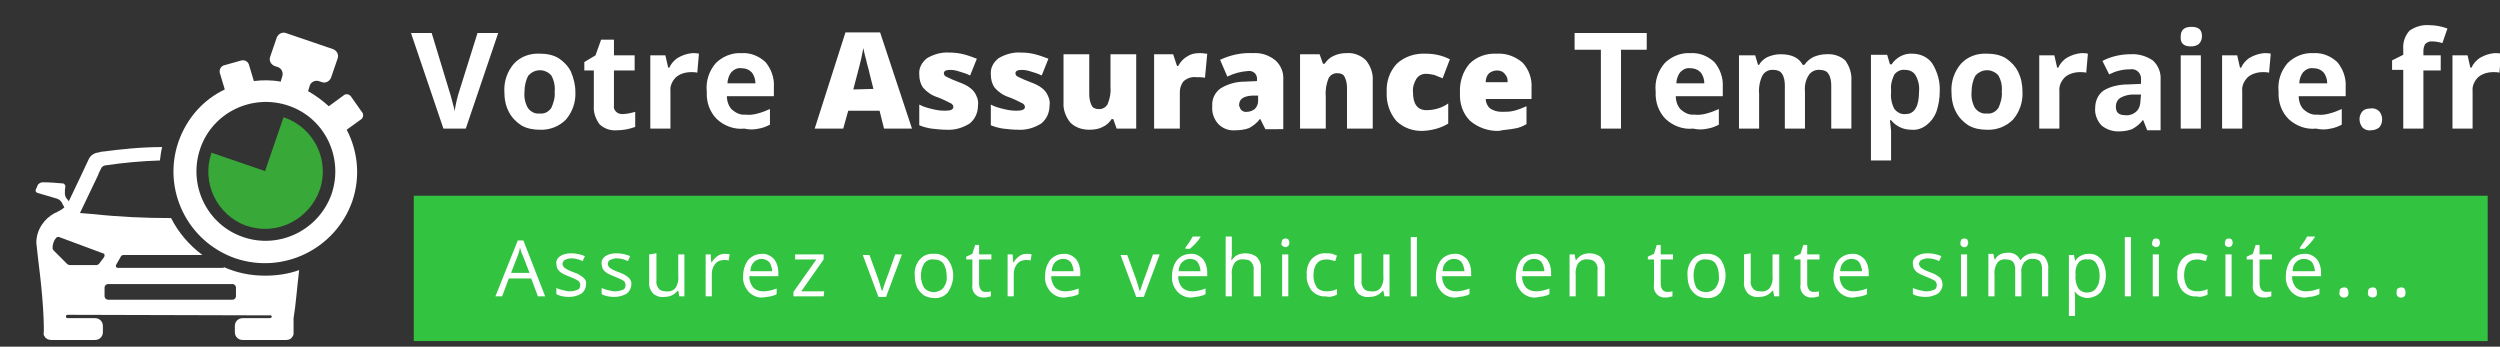
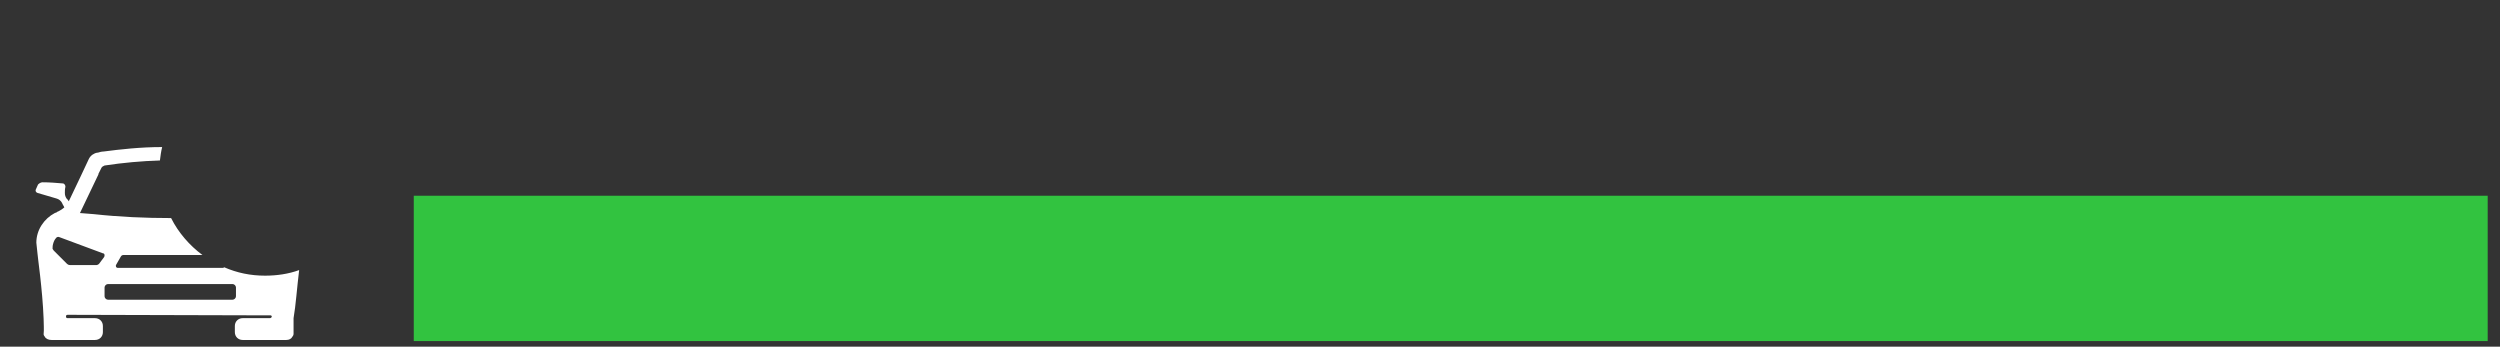
<svg xmlns="http://www.w3.org/2000/svg" version="1.0" id="logo_copie" x="0px" y="0px" viewBox="0 0 447.1 62" style="enable-background:new 0 0 447.1 62;" xml:space="preserve">
  <rect x="0" y="0" width="447.1" height="62" fill="#333333" stroke="none" />
  <style type="text/css">
	.st0{fill:#FFFFFF;}
	.st1{fill:#38A939;}
	.st2{fill-rule:evenodd;clip-rule:evenodd;fill:#32C340;}
	.st3{fill-rule:evenodd;clip-rule:evenodd;fill:#FFFFFF;}
</style>
  <g>
-     <path class="st0" d="M29.9,27.4C29.9,27.4,29.8,27.4,29.9,27.4C29.8,27.4,29.9,27.4,29.9,27.4L29.9,27.4z" />
    <path class="st0" d="M53.5,48.3c-1.9,0.7-4,1-6.1,1c-2.6,0-5-0.5-7.3-1.5c0,0-0.1,0.1-0.2,0.1H21c-0.2,0-0.4-0.3-0.2-0.6l0.8-1.4   c0.1-0.2,0.3-0.3,0.5-0.3h14.1c-2.3-1.7-4.3-4-5.6-6.6c-4.6,0-9.2-0.2-13.8-0.7l-2.5-0.2l3.3-6.9c0,0,0-0.1,0-0.1   c0.2-0.4,0.4-0.8,0.5-1c0.1-0.3,0.4-0.4,0.6-0.5c3.3-0.5,6.6-0.8,9.9-0.9c0.1-0.8,0.2-1.6,0.4-2.4c-3.9,0-7.4,0.4-10.5,0.8   c-0.3,0-0.7,0.1-1,0.2c0,0-0.1,0-0.1,0c-0.6,0.1-1.2,0.5-1.5,1.1c-0.7,1.5-2.2,4.7-3.6,7.6c-0.1-0.2-0.2-0.3-0.4-0.5   c-0.2-0.3-0.3-0.6-0.3-1c0-0.4,0-0.7,0.1-1.1c0-0.3-0.2-0.6-0.5-0.6c-1.2-0.1-2.4-0.2-3.6-0.2c-0.3,0-0.6,0.2-0.8,0.4   c-0.1,0.3-0.3,0.6-0.4,0.9c-0.1,0.2,0,0.5,0.3,0.6c1.1,0.3,2.3,0.7,3.4,1c0.4,0.1,0.8,0.4,1,0.8c0.1,0.3,0.3,0.5,0.4,0.8   c-0.5,0.4-1,0.7-1.3,0.8C10.2,38,10,38,9.8,38.1c-1.9,1-3.3,3-3.3,5.3c0,0.1,0.2,1.8,0.2,1.9c0,0.4,0.9,6.4,1.1,11.7   c0,1,0.1,1.9,0,2.8c0,0.1,0.1,0.3,0.2,0.4c0.2,0.4,0.7,0.6,1.2,0.6H17c0.8,0,1.4-0.6,1.4-1.4v-1.1c0-0.8-0.6-1.4-1.4-1.4h-4.9   c-0.2,0-0.3-0.1-0.3-0.3c0,0,0,0,0,0c0-0.2,0.1-0.3,0.3-0.3c12.1,0,24.2,0.1,36.3,0.1c0.1,0,0.2,0.1,0.2,0.2c0,0.1,0,0.1-0.1,0.2   c0,0-0.1,0.1-0.2,0.1h-4.9c-0.8,0-1.4,0.6-1.4,1.4v1.1c0,0.8,0.6,1.4,1.4,1.4h7.8c0.5,0,0.9-0.2,1.1-0.6c0.1-0.1,0.2-0.3,0.2-0.5   c0-0.8,0-1.8,0-2.8C52.9,54.6,53.1,51.6,53.5,48.3z M18.6,46l-0.9,1.2c-0.1,0.1-0.3,0.2-0.4,0.2c-1.6,0-3.2,0-4.8,0   c-0.2,0-0.4-0.1-0.5-0.2c-0.8-0.8-1.6-1.6-2.4-2.4c-0.1-0.1-0.1-0.2-0.2-0.3c0-0.2,0-0.6,0.1-0.9c0.1-0.4,0.3-0.8,0.5-1   c0.1-0.2,0.4-0.3,0.6-0.2c2.6,1,5.2,1.9,7.8,2.9C18.7,45.3,18.8,45.7,18.6,46z M42.2,53c0,0.3-0.3,0.6-0.6,0.6H19.3   c-0.3,0-0.6-0.3-0.6-0.6v-1.6c0-0.3,0.3-0.6,0.6-0.6h22.3c0.3,0,0.6,0.3,0.6,0.6V53z" />
  </g>
  <g>
-     <path class="st0" d="M62,23.2l2.5-1.8c0.5-0.3,0.6-1,0.2-1.4l-1.9-2.7c-0.3-0.5-1-0.6-1.4-0.2l-2.6,1.9c-1.1-1-2.3-1.9-3.7-2.7   l0.3-1c0.2-0.6,0.9-1,1.6-0.8l0.6,0.2c0.6,0.2,1.3-0.1,1.6-0.8l1.2-3.5c0.2-0.6-0.1-1.3-0.8-1.6l-8.5-2.9c-0.6-0.2-1.3,0.1-1.6,0.8   l-1.2,3.5c-0.2,0.6,0.1,1.3,0.8,1.6l0.6,0.2c0.6,0.2,1,0.9,0.8,1.6l-0.3,1c-1.6-0.3-3.3-0.3-4.8-0.1l-0.9-3   c-0.2-0.5-0.7-0.8-1.3-0.7l-3.2,0.9c-0.5,0.2-0.8,0.7-0.7,1.3l0.9,3c-3.8,1.8-6.8,5.1-8.3,9.4c-2.9,8.5,1.6,17.8,10.2,20.8   C50.7,49.1,60,44.5,63,36C64.5,31.6,64,27,62,23.2z M43.5,42.4c-6.5-2.2-9.9-9.3-7.7-15.8c2.2-6.5,9.3-9.9,15.8-7.7   c6.5,2.2,9.9,9.3,7.7,15.8C57,41.2,49.9,44.6,43.5,42.4z" />
-     <path class="st1" d="M57.2,33.9c1.8-5.3-1.1-11.1-6.4-12.9c0,0-0.1,0-0.1,0l-3.3,9.6l-9.6-3.3c0,0,0,0.1,0,0.1   c-1.8,5.3,1,11.1,6.3,13c0,0,0.1,0,0.1,0C49.5,42.2,55.3,39.3,57.2,33.9C57.2,34,57.2,33.9,57.2,33.9z" />
-   </g>
+     </g>
  <path class="st2" d="M74,35h370.9v26H74V35z" />
-   <path id="Votre_Assurance_Temporaire.fr_Assurez_votre_véhicule_en_tout" class="st3" d="M82.2,16.1c-0.4,1.2-0.7,2.5-0.9,3.8  c0-0.3-0.2-0.9-0.4-1.7c-0.2-0.8-0.4-1.5-0.6-2.1L77.2,5.9h-3.7L79.3,23h4l5.8-17.1h-3.7L82.2,16.1z M94.5,13.5  c1-1.1,2.6-1.3,3.8-0.3c0.1,0.1,0.2,0.2,0.3,0.3c0.5,0.9,0.7,1.9,0.6,2.9c0.1,1-0.2,2-0.6,2.9c-0.5,0.7-1.2,1.1-2.1,1  c-0.8,0.1-1.6-0.3-2.1-1c-0.5-0.9-0.7-1.9-0.6-2.9C93.8,15.4,94,14.4,94.5,13.5L94.5,13.5z M102.1,12.8c-0.5-1-1.3-1.8-2.2-2.4  c-1-0.6-2.2-0.8-3.3-0.8c-1.8-0.1-3.5,0.5-4.7,1.8c-1.2,1.4-1.8,3.2-1.7,5c0,1.2,0.2,2.5,0.8,3.6c0.5,1,1.3,1.8,2.2,2.4  c1,0.6,2.2,0.8,3.3,0.8c1.8,0.1,3.5-0.6,4.7-1.8c1.2-1.4,1.8-3.2,1.7-5C102.9,15.2,102.6,14,102.1,12.8L102.1,12.8z M110.2,20  c-0.3-0.3-0.5-0.7-0.4-1.1v-6.3h3.7V9.9h-3.7V7.1h-2.3l-1,2.8l-2,1.2v1.5h1.7v6.3c-0.1,1.2,0.3,2.3,1,3.3c0.8,0.8,2,1.2,3.1,1.1  c1.1,0,2.2-0.2,3.3-0.6V20c-0.7,0.2-1.5,0.4-2.3,0.4C110.9,20.4,110.5,20.3,110.2,20L110.2,20z M121.3,10.3  c-0.7,0.4-1.3,1.1-1.6,1.8h-0.2L119,9.9h-2.7V23h3.6v-6.7c-0.1-0.9,0.3-1.8,1-2.5c0.7-0.6,1.7-0.9,2.7-0.9c0.4,0,0.7,0,1.1,0.1  l0.3-3.4c-0.4-0.1-0.8-0.1-1.2-0.1C122.8,9.6,122,9.9,121.3,10.3L121.3,10.3z M134.4,12.9c0.5,0.6,0.7,1.3,0.7,2h-5  c0-0.7,0.3-1.5,0.7-2c0.5-0.5,1.1-0.8,1.8-0.7C133.3,12.2,133.9,12.4,134.4,12.9L134.4,12.9z M135.7,23c0.7-0.1,1.4-0.4,2-0.7v-2.8  c-0.7,0.3-1.4,0.6-2.2,0.8c-0.7,0.2-1.5,0.3-2.2,0.2c-0.9,0.1-1.7-0.3-2.4-0.9c-0.6-0.6-0.9-1.5-0.9-2.4h8.4v-1.7  c0.1-1.6-0.5-3.2-1.5-4.4c-1.2-1.1-2.7-1.7-4.3-1.6c-1.7-0.1-3.4,0.6-4.6,1.8c-1.2,1.4-1.8,3.2-1.6,5.1c-0.1,1.8,0.5,3.6,1.8,4.9  c1.3,1.2,3.1,1.9,4.9,1.7C134,23.2,134.8,23.2,135.7,23L135.7,23z M163.1,23l-5.7-17.2h-6.2L145.7,23h5.1l0.9-3.2h5.6l0.8,3.2H163.1  L163.1,23z M152.6,16c0.7-2.7,1.2-4.5,1.4-5.4s0.3-1.6,0.4-2c0.1,0.4,0.2,1.1,0.5,2.1c0.2,1,0.5,1.8,0.6,2.4l0.7,2.8L152.6,16  L152.6,16z M174.6,17.1c-0.2-0.5-0.6-1-1-1.3c-0.6-0.5-1.3-0.8-2.1-1.1c-0.8-0.3-1.5-0.6-2.3-1c-0.2-0.1-0.4-0.3-0.4-0.6  c0-0.4,0.4-0.6,1.1-0.6c0.6,0,1.1,0.1,1.7,0.3c0.7,0.2,1.3,0.4,1.9,0.7l1.2-3c-0.8-0.3-1.6-0.6-2.4-0.8c-0.8-0.2-1.6-0.3-2.5-0.3  c-1.4-0.1-2.8,0.3-4,1c-0.9,0.7-1.5,1.7-1.4,2.9c0,0.9,0.2,1.7,0.7,2.4c0.7,0.8,1.6,1.4,2.6,1.7c0.8,0.3,1.6,0.7,2.4,1.1  c0.2,0.1,0.4,0.4,0.4,0.6c0,0.5-0.5,0.7-1.5,0.7c-0.8,0-1.5-0.1-2.3-0.3c-0.8-0.2-1.6-0.4-2.3-0.8v3.7c0.7,0.3,1.5,0.5,2.2,0.6  c0.9,0.1,1.7,0.2,2.6,0.2c1.5,0.1,2.9-0.3,4.2-1.1c1-0.8,1.5-2,1.5-3.2C175,18.3,174.9,17.7,174.6,17.1L174.6,17.1z M187.4,17.1  c-0.2-0.5-0.6-1-1-1.3c-0.6-0.5-1.3-0.8-2.1-1.1c-0.8-0.3-1.5-0.6-2.3-1c-0.2-0.1-0.4-0.3-0.4-0.6c0-0.4,0.4-0.6,1.1-0.6  c0.6,0,1.1,0.1,1.7,0.3c0.7,0.2,1.3,0.4,1.9,0.7l1.2-3c-0.8-0.3-1.6-0.6-2.4-0.8c-0.8-0.2-1.6-0.3-2.5-0.3c-1.4-0.1-2.8,0.3-4,1  c-0.9,0.7-1.5,1.7-1.4,2.9c0,0.9,0.2,1.7,0.7,2.4c0.7,0.8,1.6,1.4,2.6,1.7c0.8,0.3,1.6,0.7,2.4,1.1c0.2,0.1,0.4,0.4,0.4,0.6  c0,0.5-0.5,0.7-1.5,0.7c-0.8,0-1.5-0.1-2.3-0.3c-0.8-0.2-1.6-0.4-2.3-0.8v3.7c0.7,0.3,1.5,0.5,2.2,0.6c0.9,0.1,1.7,0.2,2.6,0.2  c1.5,0.1,2.9-0.3,4.2-1.1c1-0.8,1.5-2,1.5-3.2C187.8,18.3,187.7,17.7,187.4,17.1L187.4,17.1z M203.2,23V9.7h-4.6v5.8  c0.1,1.1-0.1,2.1-0.5,3.1c-0.3,0.6-1,1-1.7,0.9c-0.5,0-1-0.2-1.2-0.7c-0.3-0.6-0.4-1.3-0.4-2V9.7h-4.6v8.6c-0.1,1.3,0.4,2.6,1.2,3.6  c0.9,0.9,2.1,1.3,3.4,1.3c0.8,0,1.7-0.1,2.4-0.5c0.7-0.3,1.2-0.8,1.6-1.4h0.3l0.6,1.7H203.2z M212.3,10.1c-0.7,0.4-1.2,1-1.6,1.7  h-0.2l-0.7-2.1h-3.4V23h4.6v-6.5c0-0.7,0.2-1.4,0.7-2c0.6-0.5,1.4-0.8,2.2-0.7c0.5,0,1,0,1.6,0.1l0.4-4.3l-0.3,0  c-0.4-0.1-0.8-0.1-1.1-0.1C213.6,9.5,212.9,9.7,212.3,10.1L212.3,10.1z M229.5,23v-8.7c0.1-1.3-0.4-2.6-1.4-3.5  c-1.1-0.9-2.5-1.4-4-1.3c-2-0.1-4,0.3-5.9,1.2l1.3,3c1.2-0.6,2.4-0.9,3.7-1c0.8-0.1,1.5,0.4,1.6,1.2c0,0.1,0,0.3,0,0.4v0.2l-2.2,0.1  c-1.5,0-3,0.4-4.3,1.2c-1,0.7-1.6,1.9-1.5,3.2c-0.1,1.2,0.3,2.3,1.1,3.2c0.8,0.8,1.9,1.2,3,1.1c0.8,0,1.7-0.1,2.5-0.4  c0.7-0.4,1.4-0.9,1.9-1.6h0.1l0.9,1.8H229.5z M221.6,18.8c0-1.1,0.8-1.6,2.3-1.7l1.1,0v1c0,0.5-0.2,1-0.6,1.4  c-0.4,0.3-0.9,0.5-1.4,0.5c-0.6,0.1-1.2-0.3-1.3-0.9C221.6,19,221.6,18.9,221.6,18.8L221.6,18.8L221.6,18.8z M245.5,23v-8.6  c0.1-1.3-0.4-2.6-1.2-3.6c-0.9-0.9-2.2-1.4-3.4-1.3c-0.8,0-1.6,0.1-2.4,0.5c-0.7,0.3-1.2,0.8-1.6,1.4h-0.3L236,9.7h-3.5V23h4.6v-5.8  c-0.1-1.1,0.1-2.2,0.5-3.2c0.3-0.6,1-1,1.7-0.9c0.5,0,1,0.2,1.2,0.7c0.3,0.6,0.4,1.3,0.4,2V23H245.5L245.5,23z M259,22.1v-3.6  c-1.1,0.8-2.5,1.2-3.9,1.2c-1.6,0-2.4-1.1-2.4-3.2c-0.1-0.9,0.2-1.7,0.6-2.4c0.4-0.6,1-0.9,1.7-0.9c0.5,0,1,0.1,1.5,0.2  c0.5,0.2,1,0.4,1.5,0.6l1.3-3.4c-1.4-0.7-2.8-1-4.3-1c-1.9-0.1-3.8,0.5-5.2,1.8c-1.3,1.4-1.9,3.2-1.8,5.1c-0.1,1.8,0.5,3.7,1.7,5.1  c1.3,1.3,3.1,1.9,4.9,1.8C256.2,23.3,257.7,22.9,259,22.1L259,22.1L259,22.1z M270.8,23c0.8-0.1,1.5-0.4,2.2-0.8V19  c-0.7,0.3-1.4,0.6-2.2,0.8c-0.7,0.2-1.5,0.2-2.2,0.2c-0.8,0-1.5-0.2-2.1-0.6c-0.5-0.4-0.8-1.1-0.8-1.7h8.2v-2  c0.1-1.7-0.5-3.3-1.6-4.5c-1.3-1.1-2.9-1.7-4.6-1.6c-1.8-0.1-3.6,0.5-4.9,1.8c-1.2,1.4-1.8,3.3-1.7,5.2c-0.1,1.9,0.5,3.7,1.8,5  c1.4,1.2,3.3,1.9,5.2,1.8C268.9,23.2,269.8,23.2,270.8,23L270.8,23z M269.1,13.2c0.4,0.4,0.6,1,0.5,1.5h-3.9c0-0.6,0.2-1.2,0.6-1.6  c0.4-0.3,0.9-0.5,1.4-0.5C268.3,12.6,268.8,12.8,269.1,13.2L269.1,13.2z M289.9,8.9h4.6v-3h-12.9v3h4.7V23h3.6L289.9,8.9L289.9,8.9z   M304.1,12.9c0.5,0.6,0.7,1.3,0.7,2h-5c0-0.7,0.3-1.5,0.7-2c0.5-0.5,1.1-0.8,1.8-0.7C303,12.2,303.6,12.4,304.1,12.9z M305.4,23  c0.7-0.1,1.4-0.4,2-0.7v-2.8c-0.7,0.3-1.4,0.6-2.2,0.8c-0.7,0.2-1.5,0.3-2.2,0.2c-0.9,0.1-1.7-0.3-2.4-0.9c-0.6-0.6-0.9-1.5-0.9-2.4  h8.4v-1.7c0.1-1.6-0.5-3.2-1.5-4.4c-1.2-1.1-2.7-1.7-4.3-1.6c-1.7-0.1-3.4,0.6-4.6,1.8c-1.2,1.4-1.8,3.2-1.6,5.1  c-0.1,1.8,0.5,3.6,1.8,4.9c1.3,1.2,3.1,1.9,4.9,1.7C303.7,23.2,304.5,23.2,305.4,23L305.4,23z M322.8,16.4c-0.1-1,0.1-2.1,0.7-3  c0.4-0.6,1.2-1,2-0.9c0.6,0,1.2,0.2,1.5,0.7c0.4,0.6,0.5,1.4,0.5,2.1V23h3.6v-8.5c0.1-1.3-0.3-2.6-1.1-3.7c-0.9-0.8-2.1-1.2-3.4-1.1  c-0.8,0-1.6,0.2-2.3,0.5c-0.6,0.3-1.2,0.8-1.6,1.4h-0.3c-0.7-1.3-2-1.9-4-1.9c-0.8,0-1.6,0.2-2.3,0.5c-0.6,0.3-1.2,0.8-1.5,1.4h-0.2  l-0.5-1.7H311V23h3.6v-6.2c-0.1-1.1,0.1-2.3,0.6-3.3c0.4-0.7,1.2-1.1,2-1c0.6,0,1.2,0.2,1.5,0.7c0.4,0.6,0.5,1.4,0.5,2.1V23h3.6  L322.8,16.4L322.8,16.4z M344.5,22.4c0.8-0.6,1.4-1.4,1.8-2.4c0.4-1.2,0.6-2.4,0.6-3.6c0.1-1.8-0.4-3.5-1.3-5  c-0.8-1.2-2.2-1.8-3.6-1.8c-1.5-0.1-2.9,0.7-3.7,1.9H338l-0.5-1.7h-2.9v18.9h3.6v-5.3c0-0.2-0.1-0.8-0.2-1.9h0.2  c0.9,1.1,2.2,1.7,3.6,1.7C342.8,23.3,343.7,23,344.5,22.4L344.5,22.4z M342.6,13.5c0.5,0.9,0.7,1.9,0.6,2.9c0,2.6-0.8,4-2.4,4  c-0.8,0.1-1.5-0.3-2-0.9c-0.5-0.9-0.7-2-0.6-3V16c-0.1-0.9,0.2-1.9,0.6-2.7c0.5-0.6,1.2-0.9,1.9-0.8  C341.5,12.5,342.2,12.8,342.6,13.5z M353.3,13.5c1-1.1,2.6-1.3,3.8-0.3c0.1,0.1,0.2,0.2,0.3,0.3c0.5,0.9,0.7,1.9,0.6,2.9  c0.1,1-0.2,2-0.6,2.9c-0.5,0.7-1.2,1.1-2.1,1c-0.8,0.1-1.6-0.3-2.1-1c-0.5-0.9-0.7-1.9-0.6-2.9C352.6,15.4,352.8,14.4,353.3,13.5z   M360.9,12.8c-0.5-1-1.3-1.8-2.2-2.4c-1-0.6-2.2-0.8-3.3-0.8c-1.8-0.1-3.5,0.5-4.7,1.8c-1.2,1.4-1.8,3.2-1.7,5  c0,1.2,0.2,2.5,0.8,3.6c0.5,1,1.3,1.8,2.2,2.4c1,0.6,2.2,0.8,3.3,0.8c1.8,0.1,3.5-0.6,4.7-1.8c1.2-1.4,1.8-3.2,1.7-5  C361.7,15.2,361.5,14,360.9,12.8L360.9,12.8z M369.7,10.3c-0.7,0.4-1.3,1.1-1.6,1.8h-0.2l-0.5-2.2h-2.7V23h3.6v-6.7  c-0.1-0.9,0.3-1.8,1-2.5c0.7-0.6,1.7-0.9,2.7-0.9c0.4,0,0.7,0,1.1,0.1l0.3-3.4c-0.4-0.1-0.8-0.1-1.2-0.1  C371.2,9.6,370.4,9.9,369.7,10.3L369.7,10.3z M386.4,23v-8.7c0.1-1.3-0.4-2.6-1.4-3.5c-1.2-0.8-2.6-1.2-4-1.1c-1.7,0-3.5,0.4-5,1.2  l1.2,2.4c1.2-0.6,2.4-0.9,3.7-0.9c1-0.2,1.9,0.5,2,1.5c0,0.2,0,0.3,0,0.5v0.6l-2.3,0.1c-1.5,0-3.1,0.3-4.4,1.1  c-1,0.7-1.5,1.9-1.5,3.1c-0.1,1.1,0.3,2.2,1.1,3.1c0.8,0.7,1.9,1.1,3,1.1c0.9,0,1.7-0.1,2.5-0.4c0.7-0.4,1.4-0.9,1.9-1.6h0.1  l0.7,1.8H386.4L386.4,23z M382.8,18c0,0.7-0.2,1.4-0.7,1.9c-0.5,0.5-1.3,0.8-2,0.7c-1.2,0-1.7-0.5-1.7-1.5c0-0.6,0.2-1.2,0.8-1.6  c0.7-0.4,1.5-0.6,2.3-0.6l1.4,0L382.8,18L382.8,18z M391.8,8.3c0.5,0,1.1-0.1,1.5-0.5c0.3-0.3,0.5-0.8,0.5-1.3  c0-1.2-0.6-1.7-1.9-1.7s-1.9,0.6-1.9,1.7C389.9,7.7,390.5,8.3,391.8,8.3L391.8,8.3L391.8,8.3z M393.6,9.9H390V23h3.6V9.9L393.6,9.9z   M402.4,10.3c-0.7,0.4-1.3,1.1-1.6,1.8h-0.2l-0.5-2.2h-2.7V23h3.6v-6.7c-0.1-0.9,0.3-1.8,1-2.5c0.7-0.6,1.7-0.9,2.7-0.9  c0.4,0,0.7,0,1.1,0.1l0.3-3.4c-0.4-0.1-0.8-0.1-1.2-0.1C403.9,9.6,403.1,9.9,402.4,10.3L402.4,10.3z M415.5,12.9  c0.5,0.6,0.7,1.3,0.7,2h-5c0-0.7,0.3-1.5,0.7-2c0.5-0.5,1.1-0.8,1.8-0.7C414.4,12.2,415,12.4,415.5,12.9L415.5,12.9z M416.8,23  c0.7-0.1,1.4-0.4,2-0.7v-2.8c-0.7,0.3-1.4,0.6-2.2,0.8c-0.7,0.2-1.5,0.3-2.2,0.2c-0.9,0.1-1.7-0.3-2.4-0.9c-0.6-0.6-0.9-1.5-0.9-2.4  h8.4v-1.7c0.1-1.6-0.5-3.2-1.5-4.4c-1.2-1.1-2.7-1.7-4.3-1.6c-1.7-0.1-3.4,0.6-4.6,1.8c-1.2,1.4-1.8,3.2-1.6,5.1  c-0.1,1.8,0.5,3.6,1.8,4.9c1.3,1.2,3.1,1.9,4.9,1.7C415.1,23.2,415.9,23.2,416.8,23L416.8,23z M422.5,22.8c0.4,0.4,1,0.6,1.5,0.5  c0.6,0,1.1-0.2,1.5-0.5c0.7-0.8,0.7-2.1,0-2.9c-0.4-0.4-1-0.6-1.5-0.5c-0.6,0-1.1,0.1-1.5,0.5C421.8,20.7,421.8,21.9,422.5,22.8  L422.5,22.8z M436.5,9.9h-3.1V9.1c0-0.4,0.1-0.8,0.3-1.2c0.3-0.3,0.7-0.5,1.1-0.5c0.7,0,1.3,0.1,2,0.3l0.9-2.6  c-1.1-0.4-2.2-0.6-3.3-0.6c-1.3-0.1-2.5,0.3-3.5,1c-0.8,0.9-1.2,2.1-1.1,3.3v1l-2,1v1.7h2V23h3.6V12.6h3.1V9.9L436.5,9.9z   M443.6,10.3c-0.7,0.4-1.3,1.1-1.6,1.8h-0.2l-0.5-2.2h-2.7V23h3.6v-6.7c-0.1-0.9,0.3-1.8,1-2.5c0.7-0.6,1.7-0.9,2.7-0.9  c0.4,0,0.7,0,1.1,0.1l0.3-3.4c-0.4-0.1-0.8-0.1-1.2-0.1C445.1,9.6,444.3,9.9,443.6,10.3L443.6,10.3z M97.5,53l-3.9-10h-1l-4,10h1.2  l1.2-3.2h4l1.2,3.2H97.5L97.5,53z M91.4,48.8l1.2-3.1c0.2-0.5,0.3-1,0.4-1.4c0.2,0.6,0.3,1.1,0.5,1.4l1.2,3.1H91.4L91.4,48.8z   M104.4,49.7c-0.5-0.4-1.1-0.8-1.8-1c-0.4-0.2-0.9-0.3-1.3-0.6c-0.2-0.1-0.4-0.2-0.5-0.4c-0.1-0.1-0.2-0.3-0.2-0.5  c0-0.3,0.2-0.6,0.4-0.7c0.4-0.2,0.8-0.3,1.2-0.3c0.7,0,1.4,0.2,2,0.5l0.4-0.9c-0.7-0.3-1.6-0.5-2.4-0.5c-0.7,0-1.4,0.1-2,0.5  c-0.5,0.3-0.8,0.9-0.7,1.4c0,0.3,0.1,0.6,0.2,0.9c0.2,0.3,0.4,0.5,0.7,0.7c0.5,0.3,1,0.5,1.5,0.7c0.5,0.2,1,0.4,1.5,0.7  c0.4,0.3,0.5,0.9,0.2,1.4c-0.1,0.1-0.2,0.2-0.3,0.2c-0.4,0.2-0.9,0.3-1.4,0.3c-0.4,0-0.8-0.1-1.2-0.2c-0.4-0.1-0.8-0.2-1.2-0.4v1.1  c0.7,0.4,1.5,0.5,2.3,0.5c0.8,0,1.5-0.2,2.2-0.6c0.5-0.4,0.8-1,0.8-1.6C104.9,50.5,104.8,50.1,104.4,49.7L104.4,49.7z M112.5,49.7  c-0.5-0.4-1.1-0.8-1.8-1c-0.4-0.2-0.9-0.3-1.3-0.6c-0.2-0.1-0.4-0.2-0.5-0.4c-0.1-0.1-0.2-0.3-0.2-0.5c0-0.3,0.2-0.6,0.4-0.7  c0.4-0.2,0.8-0.3,1.2-0.3c0.7,0,1.4,0.2,2,0.5l0.4-0.9c-0.7-0.3-1.6-0.5-2.4-0.5c-0.7,0-1.4,0.1-2,0.5c-0.5,0.3-0.8,0.9-0.7,1.4  c0,0.3,0.1,0.6,0.2,0.9c0.2,0.3,0.4,0.5,0.7,0.7c0.5,0.3,1,0.5,1.5,0.7c0.5,0.2,1,0.4,1.5,0.7c0.4,0.3,0.5,0.9,0.2,1.4  c-0.1,0.1-0.2,0.2-0.3,0.2c-0.4,0.2-0.9,0.3-1.4,0.3c-0.4,0-0.8-0.1-1.2-0.2c-0.4-0.1-0.8-0.2-1.2-0.4v1.1c0.7,0.4,1.5,0.5,2.3,0.5  c0.8,0,1.5-0.2,2.2-0.6c0.5-0.4,0.8-1,0.8-1.6C113,50.5,112.8,50.1,112.5,49.7L112.5,49.7z M116.1,45.5v4.9  c-0.1,0.8,0.2,1.5,0.7,2.1c0.6,0.5,1.3,0.7,2,0.6c0.5,0,1-0.1,1.4-0.3c0.4-0.2,0.7-0.5,1-0.8h0.1l0.2,1h0.9v-7.5h-1.1v3.9  c0.1,0.7-0.1,1.5-0.5,2.1c-0.4,0.5-1.1,0.7-1.7,0.6c-0.5,0-1-0.1-1.3-0.5c-0.3-0.4-0.5-0.9-0.4-1.4v-4.9L116.1,45.5L116.1,45.5z   M128.3,45.8c-0.4,0.3-0.8,0.7-1,1.1h-0.1l-0.1-1.4h-0.9V53h1.1v-4c0-0.7,0.2-1.3,0.6-1.8c0.4-0.5,1-0.7,1.6-0.7  c0.3,0,0.6,0,0.8,0.1l0.2-1.1c-0.3-0.1-0.6-0.1-0.9-0.1C129.2,45.4,128.7,45.5,128.3,45.8L128.3,45.8z M137.8,53  c0.4-0.1,0.8-0.2,1.1-0.4v-1c-0.8,0.3-1.6,0.5-2.4,0.5c-0.7,0-1.3-0.2-1.8-0.7c-0.5-0.6-0.7-1.3-0.7-2h5.2v-0.7  c0-0.9-0.3-1.8-0.8-2.4c-0.6-0.6-1.4-1-2.2-0.9c-0.9,0-1.8,0.4-2.4,1.1c-0.6,0.8-0.9,1.8-0.9,2.9c-0.1,1,0.3,2,1,2.8  c0.7,0.7,1.6,1.1,2.6,1C136.9,53.1,137.4,53.1,137.8,53L137.8,53z M137.6,46.9c0.3,0.5,0.5,1.1,0.5,1.6h-3.9c0-0.6,0.2-1.2,0.6-1.6  c0.4-0.4,0.9-0.6,1.4-0.6C136.7,46.3,137.2,46.5,137.6,46.9L137.6,46.9z M147.4,52.1h-4.1l4-5.7v-0.9h-5.1v0.9h3.8l-4.1,5.8V53h5.4  L147.4,52.1L147.4,52.1z M158.5,53l2.8-7.5h-1.2c-0.9,2.6-1.5,4.2-1.8,5c-0.2,0.5-0.3,1-0.5,1.5h-0.1c-0.2-0.7-0.4-1.4-0.6-2  l-1.6-4.4h-1.2l2.8,7.5H158.5L158.5,53z M169.5,46.4c-0.6-0.7-1.6-1.1-2.5-1c-1-0.1-1.9,0.3-2.5,1c-0.7,0.8-1,1.8-0.9,2.9  c0,0.7,0.1,1.4,0.4,2.1c0.3,0.6,0.7,1,1.2,1.4c0.5,0.3,1.2,0.5,1.8,0.5c1,0.1,1.9-0.3,2.5-1C170.8,50.4,170.8,48.1,169.5,46.4z   M165.3,47.1c0.4-0.5,1-0.8,1.7-0.7c0.7,0,1.3,0.2,1.7,0.7c0.4,0.6,0.6,1.4,0.6,2.2c0.1,0.8-0.1,1.5-0.6,2.2c-0.8,0.9-2.3,1-3.2,0.2  c-0.1-0.1-0.1-0.1-0.2-0.2c-0.4-0.6-0.6-1.4-0.6-2.2C164.7,48.5,164.9,47.7,165.3,47.1z M175.4,51.8c-0.2-0.3-0.3-0.7-0.3-1v-4.4  h2.2v-0.9h-2.2v-1.7h-0.7l-0.5,1.6l-1.1,0.5v0.5h1.1v4.5c-0.2,1.1,0.5,2.1,1.6,2.3c0.2,0,0.4,0,0.6,0c0.2,0,0.4,0,0.6-0.1  c0.2,0,0.4-0.1,0.5-0.1v-0.9c-0.1,0-0.3,0.1-0.4,0.1c-0.2,0-0.4,0-0.6,0C175.9,52.2,175.6,52.1,175.4,51.8z M182.3,45.8  c-0.4,0.3-0.8,0.7-1,1.1h-0.1l-0.1-1.4h-0.9V53h1.1v-4c0-0.7,0.2-1.3,0.6-1.8c0.4-0.5,1-0.7,1.6-0.7c0.3,0,0.6,0,0.8,0.1l0.2-1.1  c-0.3-0.1-0.6-0.1-0.9-0.1C183.1,45.4,182.7,45.5,182.3,45.8z M191.8,53c0.4-0.1,0.8-0.2,1.1-0.4v-1c-0.8,0.3-1.6,0.5-2.4,0.5  c-0.7,0-1.3-0.2-1.8-0.7c-0.5-0.6-0.7-1.3-0.7-2h5.2v-0.7c0-0.9-0.3-1.8-0.8-2.4c-0.6-0.6-1.4-1-2.2-0.9c-0.9,0-1.8,0.4-2.4,1.1  c-0.6,0.8-0.9,1.8-0.9,2.9c-0.1,1,0.3,2,1,2.8c0.7,0.7,1.6,1.1,2.6,1C190.9,53.1,191.3,53.1,191.8,53L191.8,53z M191.5,46.9  c0.3,0.5,0.5,1.1,0.5,1.6h-3.9c0-0.6,0.2-1.2,0.6-1.6c0.4-0.4,0.9-0.6,1.4-0.6C190.7,46.3,191.2,46.5,191.5,46.9L191.5,46.9z   M204.6,53l2.8-7.5h-1.2c-0.9,2.6-1.5,4.2-1.8,5c-0.2,0.5-0.3,1-0.5,1.5h-0.1c-0.2-0.7-0.4-1.4-0.6-2l-1.6-4.4h-1.2l2.8,7.5H204.6z   M214.5,53c0.4-0.1,0.8-0.2,1.1-0.4v-1c-0.8,0.3-1.6,0.5-2.4,0.5c-0.7,0-1.3-0.2-1.8-0.7c-0.5-0.6-0.7-1.3-0.7-2h5.2v-0.7  c0-0.9-0.3-1.8-0.8-2.4c-0.6-0.6-1.4-1-2.2-0.9c-0.9,0-1.8,0.4-2.4,1.1c-0.6,0.8-0.9,1.8-0.9,2.9c-0.1,1,0.3,2,1,2.8  c0.7,0.7,1.6,1.1,2.6,1C213.6,53.1,214,53.1,214.5,53z M214.2,46.9c0.3,0.5,0.5,1.1,0.5,1.6h-3.9c0-0.6,0.2-1.2,0.6-1.6  c0.4-0.4,0.9-0.6,1.4-0.6C213.4,46.3,213.9,46.5,214.2,46.9L214.2,46.9z M212,44.5h0.8c0.7-0.6,1.4-1.3,1.9-2.1v-0.1h-1.4  c-0.2,0.4-0.4,0.7-0.6,1c-0.3,0.4-0.5,0.7-0.7,1L212,44.5L212,44.5z M225.5,53v-4.9c0.1-0.8-0.2-1.5-0.7-2.1  c-0.6-0.5-1.3-0.7-2.1-0.7c-0.5,0-1,0.1-1.4,0.3c-0.4,0.2-0.7,0.5-1,0.9h-0.1c0-0.3,0.1-0.6,0.1-1v-3.2h-1.1V53h1.1v-3.9  c-0.1-0.7,0.1-1.5,0.5-2.1c0.4-0.5,1.1-0.7,1.7-0.6c0.5,0,1,0.1,1.3,0.5c0.3,0.4,0.5,0.9,0.4,1.4V53H225.5L225.5,53z M230.4,45.5  h-1.1V53h1.1V45.5z M229.4,44c0.1,0.1,0.3,0.2,0.5,0.2c0.2,0,0.3-0.1,0.5-0.2c0.1-0.2,0.2-0.4,0.2-0.6c0-0.2-0.1-0.4-0.2-0.6  c-0.3-0.2-0.7-0.2-1,0c-0.1,0.2-0.2,0.4-0.2,0.6C229.1,43.7,229.2,43.9,229.4,44z M239.1,52.7v-1c-0.6,0.3-1.3,0.4-1.9,0.4  c-0.6,0-1.3-0.2-1.7-0.7c-0.4-0.6-0.6-1.4-0.6-2.1c0-1.9,0.8-2.9,2.3-2.9c0.3,0,0.5,0,0.8,0.1c0.3,0.1,0.6,0.1,0.8,0.2l0.3-1  c-0.3-0.1-0.6-0.2-0.8-0.3c-0.4-0.1-0.7-0.1-1.1-0.1c-1-0.1-1.9,0.3-2.6,1c-0.7,0.8-1,1.9-0.9,2.9c-0.1,1,0.3,2,0.9,2.8  c0.7,0.7,1.6,1.1,2.5,1C237.8,53.2,238.5,53,239.1,52.7L239.1,52.7L239.1,52.7z M242.2,45.5v4.9c-0.1,0.8,0.2,1.5,0.7,2.1  c0.6,0.5,1.3,0.7,2,0.6c0.5,0,1-0.1,1.4-0.3c0.4-0.2,0.7-0.5,1-0.8h0.1l0.2,1h0.9v-7.5h-1.1v3.9c0.1,0.7-0.1,1.5-0.5,2.1  c-0.4,0.5-1.1,0.7-1.7,0.6c-0.5,0-1-0.1-1.3-0.5c-0.3-0.4-0.5-0.9-0.4-1.4v-4.9L242.2,45.5L242.2,45.5z M253.4,42.4h-1.1V53h1.1  V42.4L253.4,42.4z M261.7,53c0.4-0.1,0.8-0.2,1.1-0.4v-1c-0.8,0.3-1.6,0.5-2.4,0.5c-0.7,0-1.3-0.2-1.8-0.7c-0.5-0.6-0.7-1.3-0.7-2  h5.2v-0.7c0-0.9-0.3-1.8-0.8-2.4c-0.6-0.6-1.4-1-2.2-0.9c-0.9,0-1.8,0.4-2.4,1.1c-0.6,0.8-0.9,1.8-0.9,2.9c-0.1,1,0.3,2,1,2.8  c0.7,0.7,1.6,1.1,2.6,1C260.8,53.1,261.2,53.1,261.7,53L261.7,53z M261.4,46.9c0.3,0.5,0.5,1.1,0.5,1.6H258c0-0.6,0.2-1.2,0.6-1.6  c0.4-0.4,0.9-0.6,1.4-0.6C260.6,46.3,261.1,46.5,261.4,46.9L261.4,46.9z M276,53c0.4-0.1,0.8-0.2,1.1-0.4v-1  c-0.8,0.3-1.6,0.5-2.4,0.5c-0.7,0-1.3-0.2-1.8-0.7c-0.5-0.6-0.7-1.3-0.7-2h5.2v-0.7c0-0.9-0.3-1.8-0.8-2.4c-0.6-0.6-1.4-1-2.2-0.9  c-0.9,0-1.8,0.4-2.4,1.1c-0.6,0.8-0.9,1.8-0.9,2.9c-0.1,1,0.3,2,1,2.8c0.7,0.7,1.6,1.1,2.6,1C275.1,53.1,275.5,53.1,276,53L276,53z   M275.7,46.9c0.3,0.5,0.5,1.1,0.5,1.6h-3.9c0-0.6,0.2-1.2,0.6-1.6c0.4-0.4,0.9-0.6,1.4-0.6C274.9,46.3,275.4,46.5,275.7,46.9  L275.7,46.9z M287,53v-4.9c0.1-0.8-0.2-1.5-0.7-2.1c-0.6-0.5-1.3-0.7-2-0.7c-0.5,0-1,0.1-1.4,0.3c-0.4,0.2-0.7,0.5-1,0.9h-0.1  l-0.2-1h-0.9V53h1.1v-3.9c-0.1-0.7,0.1-1.5,0.5-2.1c0.5-0.5,1.1-0.7,1.7-0.6c0.5,0,0.9,0.1,1.3,0.5c0.3,0.4,0.5,0.9,0.4,1.4V53H287z   M297.3,51.8c-0.2-0.3-0.3-0.7-0.3-1v-4.4h2.2v-0.9H297v-1.7h-0.7l-0.5,1.6l-1.1,0.5v0.5h1.1v4.5c-0.2,1.1,0.5,2.1,1.6,2.3  c0.2,0,0.4,0,0.6,0c0.2,0,0.4,0,0.6-0.1c0.2,0,0.4-0.1,0.5-0.1v-0.9c-0.3,0.1-0.7,0.1-1,0.1C297.9,52.2,297.5,52.1,297.3,51.8  L297.3,51.8z M307.7,46.4c-0.6-0.7-1.6-1.1-2.5-1c-1-0.1-1.9,0.3-2.5,1c-0.7,0.8-1,1.8-0.9,2.9c0,0.7,0.1,1.4,0.4,2.1  c0.3,0.6,0.7,1,1.2,1.4c0.5,0.3,1.2,0.5,1.8,0.5c1,0.1,1.9-0.3,2.5-1C308.9,50.4,308.9,48.1,307.7,46.4L307.7,46.4z M303.4,47.1  c0.4-0.5,1-0.8,1.7-0.7c0.7,0,1.3,0.2,1.7,0.7c0.4,0.6,0.6,1.4,0.6,2.2c0.1,0.8-0.1,1.5-0.6,2.2c-0.8,0.9-2.3,1-3.2,0.2  c-0.1-0.1-0.1-0.1-0.2-0.2C302.7,50.1,302.7,48.4,303.4,47.1L303.4,47.1z M311.9,45.5v4.9c-0.1,0.8,0.2,1.5,0.7,2.1  c0.6,0.5,1.3,0.7,2,0.6c0.5,0,1-0.1,1.4-0.3c0.4-0.2,0.7-0.5,1-0.8h0.1l0.2,1h0.9v-7.5H317v3.9c0.1,0.7-0.1,1.5-0.5,2.1  c-0.4,0.5-1.1,0.7-1.7,0.6c-0.5,0-1-0.1-1.3-0.5c-0.3-0.4-0.5-0.9-0.4-1.4v-4.9L311.9,45.5L311.9,45.5z M323.5,51.8  c-0.2-0.3-0.3-0.7-0.3-1v-4.4h2.2v-0.9h-2.2v-1.7h-0.7l-0.5,1.6l-1.1,0.5v0.5h1.1v4.5c-0.2,1.1,0.5,2.1,1.6,2.3c0.2,0,0.4,0,0.6,0  c0.2,0,0.4,0,0.6-0.1c0.2,0,0.4-0.1,0.5-0.1v-0.9c-0.3,0.1-0.7,0.1-1,0.1C324,52.2,323.7,52.1,323.5,51.8L323.5,51.8z M332.8,53  c0.4-0.1,0.8-0.2,1.1-0.4v-1c-0.8,0.3-1.6,0.5-2.4,0.5c-0.7,0-1.3-0.2-1.8-0.7c-0.5-0.6-0.7-1.3-0.7-2h5.2v-0.7  c0-0.9-0.3-1.8-0.8-2.4c-0.6-0.6-1.4-1-2.2-0.9c-0.9,0-1.8,0.4-2.4,1.1c-0.6,0.8-0.9,1.8-0.9,2.9c-0.1,1,0.3,2,1,2.8  c0.7,0.7,1.6,1.1,2.6,1C331.9,53.1,332.3,53.1,332.8,53L332.8,53z M332.5,46.9c0.3,0.5,0.5,1.1,0.5,1.6h-3.9c0-0.6,0.2-1.2,0.6-1.6  c0.4-0.4,0.9-0.6,1.4-0.6C331.7,46.3,332.2,46.5,332.5,46.9L332.5,46.9z M347,49.7c-0.5-0.4-1.1-0.8-1.8-1c-0.4-0.2-0.9-0.3-1.3-0.6  c-0.2-0.1-0.4-0.2-0.5-0.4c-0.1-0.2-0.2-0.3-0.2-0.5c0-0.3,0.2-0.6,0.4-0.7c0.4-0.2,0.8-0.3,1.2-0.3c0.7,0,1.4,0.2,2,0.5l0.4-0.9  c-0.7-0.3-1.6-0.5-2.4-0.5c-0.7,0-1.4,0.1-2,0.5c-0.5,0.3-0.8,0.9-0.7,1.4c0,0.3,0.1,0.6,0.2,0.9c0.2,0.3,0.4,0.5,0.7,0.7  c0.5,0.3,1,0.5,1.5,0.7c0.5,0.2,1,0.4,1.5,0.7c0.4,0.3,0.5,0.9,0.2,1.4c-0.1,0.1-0.2,0.2-0.3,0.2c-0.4,0.2-0.9,0.3-1.4,0.3  c-0.4,0-0.8-0.1-1.2-0.2c-0.4-0.1-0.8-0.2-1.2-0.4v1.1c0.7,0.4,1.5,0.5,2.3,0.5c0.8,0,1.5-0.2,2.2-0.6c0.5-0.4,0.8-1,0.8-1.6  C347.4,50.5,347.3,50.1,347,49.7L347,49.7z M351.8,45.5h-1.1V53h1.1V45.5L351.8,45.5z M350.8,44c0.3,0.3,0.7,0.3,1,0  c0.1-0.2,0.2-0.4,0.2-0.6c0-0.2-0.1-0.4-0.2-0.6c-0.3-0.2-0.7-0.2-1,0c-0.1,0.2-0.2,0.4-0.2,0.6C350.6,43.7,350.6,43.9,350.8,44  L350.8,44z M366.3,53v-4.9c0.1-0.8-0.2-1.5-0.6-2.1c-0.5-0.5-1.2-0.7-1.9-0.7c-0.5,0-1,0.1-1.4,0.3c-0.4,0.2-0.7,0.5-1,0.9h-0.1  c-0.4-0.9-1.3-1.4-2.3-1.3c-0.5,0-0.9,0.1-1.3,0.3c-0.4,0.2-0.7,0.5-0.9,0.9h-0.1l-0.2-1h-0.9V53h1.1v-3.9c-0.1-0.7,0.1-1.5,0.5-2.1  c0.4-0.5,1-0.7,1.6-0.6c0.4,0,0.9,0.1,1.2,0.4c0.3,0.4,0.4,0.9,0.4,1.3V53h1.1v-4.2c-0.1-0.7,0.1-1.3,0.5-1.9c0.4-0.4,1-0.7,1.6-0.6  c0.4,0,0.9,0.1,1.2,0.4c0.3,0.4,0.4,0.9,0.4,1.3V53H366.3z M375.8,52.1c1.1-1.8,1.1-4,0-5.7c-0.6-0.7-1.4-1.1-2.3-1  c-0.5,0-0.9,0.1-1.3,0.3c-0.4,0.2-0.8,0.5-1,0.9h-0.1l-0.2-1H370v10.9h1.1v-3.1c0-0.4,0-0.8-0.1-1.2h0.1c0.3,0.4,0.6,0.6,1,0.8  c0.4,0.2,0.9,0.3,1.3,0.3C374.4,53.2,375.3,52.8,375.8,52.1L375.8,52.1z M374.9,47.1c0.4,0.6,0.6,1.4,0.6,2.2c0,0.8-0.1,1.5-0.6,2.2  c-0.3,0.5-0.9,0.8-1.5,0.8c-0.6,0.1-1.3-0.2-1.7-0.7c-0.4-0.7-0.6-1.5-0.5-2.3V49c-0.1-0.7,0.1-1.4,0.5-2c0.4-0.5,1-0.7,1.7-0.6  C374,46.3,374.6,46.6,374.9,47.1L374.9,47.1z M381.2,42.4H380V53h1.1V42.4L381.2,42.4z M386.1,45.5H385V53h1.1V45.5L386.1,45.5z   M385.1,44c0.1,0.1,0.3,0.2,0.5,0.2c0.2,0,0.3-0.1,0.5-0.2c0.1-0.2,0.2-0.4,0.2-0.6c0-0.2-0.1-0.4-0.2-0.6c-0.3-0.2-0.7-0.2-1,0  c-0.1,0.2-0.2,0.4-0.2,0.6C384.8,43.7,384.9,43.9,385.1,44L385.1,44z M394.8,52.7v-1c-0.6,0.3-1.3,0.4-1.9,0.4  c-0.6,0-1.3-0.2-1.7-0.7c-0.4-0.6-0.6-1.4-0.6-2.1c0-1.9,0.8-2.9,2.3-2.9c0.3,0,0.5,0,0.8,0.1c0.3,0.1,0.6,0.1,0.8,0.2l0.3-1  c-0.3-0.1-0.6-0.2-0.8-0.3c-0.4-0.1-0.7-0.1-1.1-0.1c-1-0.1-1.9,0.3-2.6,1c-0.7,0.8-1,1.9-0.9,2.9c-0.1,1,0.3,2,0.9,2.8  c0.7,0.7,1.6,1.1,2.5,1C393.5,53.2,394.2,53,394.8,52.7L394.8,52.7L394.8,52.7z M399.1,45.5H398V53h1.1L399.1,45.5L399.1,45.5z   M398.1,44c0.1,0.1,0.3,0.2,0.5,0.2c0.2,0,0.3-0.1,0.5-0.2c0.1-0.2,0.2-0.4,0.2-0.6c0-0.2-0.1-0.4-0.2-0.6c-0.3-0.2-0.7-0.2-1,0  c-0.1,0.2-0.2,0.4-0.2,0.6C397.9,43.7,397.9,43.9,398.1,44L398.1,44z M404.4,51.8c-0.2-0.3-0.3-0.7-0.3-1v-4.4h2.2v-0.9h-2.2v-1.7  h-0.7l-0.5,1.6l-1.1,0.5v0.5h1.1v4.5c-0.2,1.1,0.5,2.1,1.6,2.3c0.2,0,0.4,0,0.6,0c0.2,0,0.4,0,0.6-0.1c0.2,0,0.4-0.1,0.5-0.1v-0.9  c-0.3,0.1-0.7,0.1-1,0.1C405,52.2,404.7,52.1,404.4,51.8L404.4,51.8z M413.7,53c0.4-0.1,0.8-0.2,1.1-0.4v-1  c-0.8,0.3-1.6,0.5-2.4,0.5c-0.7,0-1.3-0.2-1.8-0.7c-0.5-0.6-0.7-1.3-0.7-2h5.2v-0.7c0-0.9-0.3-1.8-0.8-2.4c-0.6-0.6-1.4-1-2.2-0.9  c-0.9,0-1.8,0.4-2.4,1.1c-0.6,0.8-0.9,1.8-0.9,2.9c-0.1,1,0.3,2,1,2.8c0.7,0.7,1.6,1.1,2.6,1C412.8,53.1,413.3,53.1,413.7,53  L413.7,53z M413.5,46.9c0.3,0.5,0.5,1.1,0.5,1.6H410c0-0.6,0.2-1.2,0.6-1.6c0.4-0.4,0.9-0.6,1.4-0.6  C412.6,46.3,413.1,46.5,413.5,46.9L413.5,46.9z M411.3,44.5h0.8c0.7-0.6,1.4-1.3,1.9-2.1v-0.1h-1.4c-0.2,0.4-0.4,0.7-0.6,1  c-0.3,0.4-0.5,0.7-0.7,1L411.3,44.5L411.3,44.5z M418.6,53c0.3,0.3,0.9,0.3,1.2,0c0.2-0.2,0.2-0.4,0.2-0.7c0-0.3-0.1-0.5-0.2-0.7  c-0.2-0.2-0.4-0.2-0.6-0.2c-0.2,0-0.4,0.1-0.6,0.2c-0.2,0.2-0.2,0.4-0.2,0.7C418.3,52.5,418.4,52.8,418.6,53L418.6,53z M423.7,53  c0.2,0.1,0.4,0.2,0.6,0.2c0.2,0,0.5-0.1,0.6-0.2c0.2-0.2,0.2-0.4,0.2-0.7c0-0.3-0.1-0.5-0.2-0.7c-0.2-0.2-0.4-0.2-0.6-0.2  c-0.2,0-0.4,0.1-0.6,0.2c-0.2,0.2-0.2,0.4-0.2,0.7C423.4,52.5,423.5,52.8,423.7,53L423.7,53z M428.8,53c0.3,0.3,0.9,0.3,1.2,0  c0.2-0.2,0.2-0.4,0.2-0.7c0-0.3-0.1-0.5-0.2-0.7c-0.2-0.2-0.4-0.2-0.6-0.2c-0.2,0-0.4,0.1-0.6,0.2c-0.2,0.2-0.2,0.4-0.2,0.7  C428.6,52.5,428.6,52.8,428.8,53L428.8,53z" />
</svg>